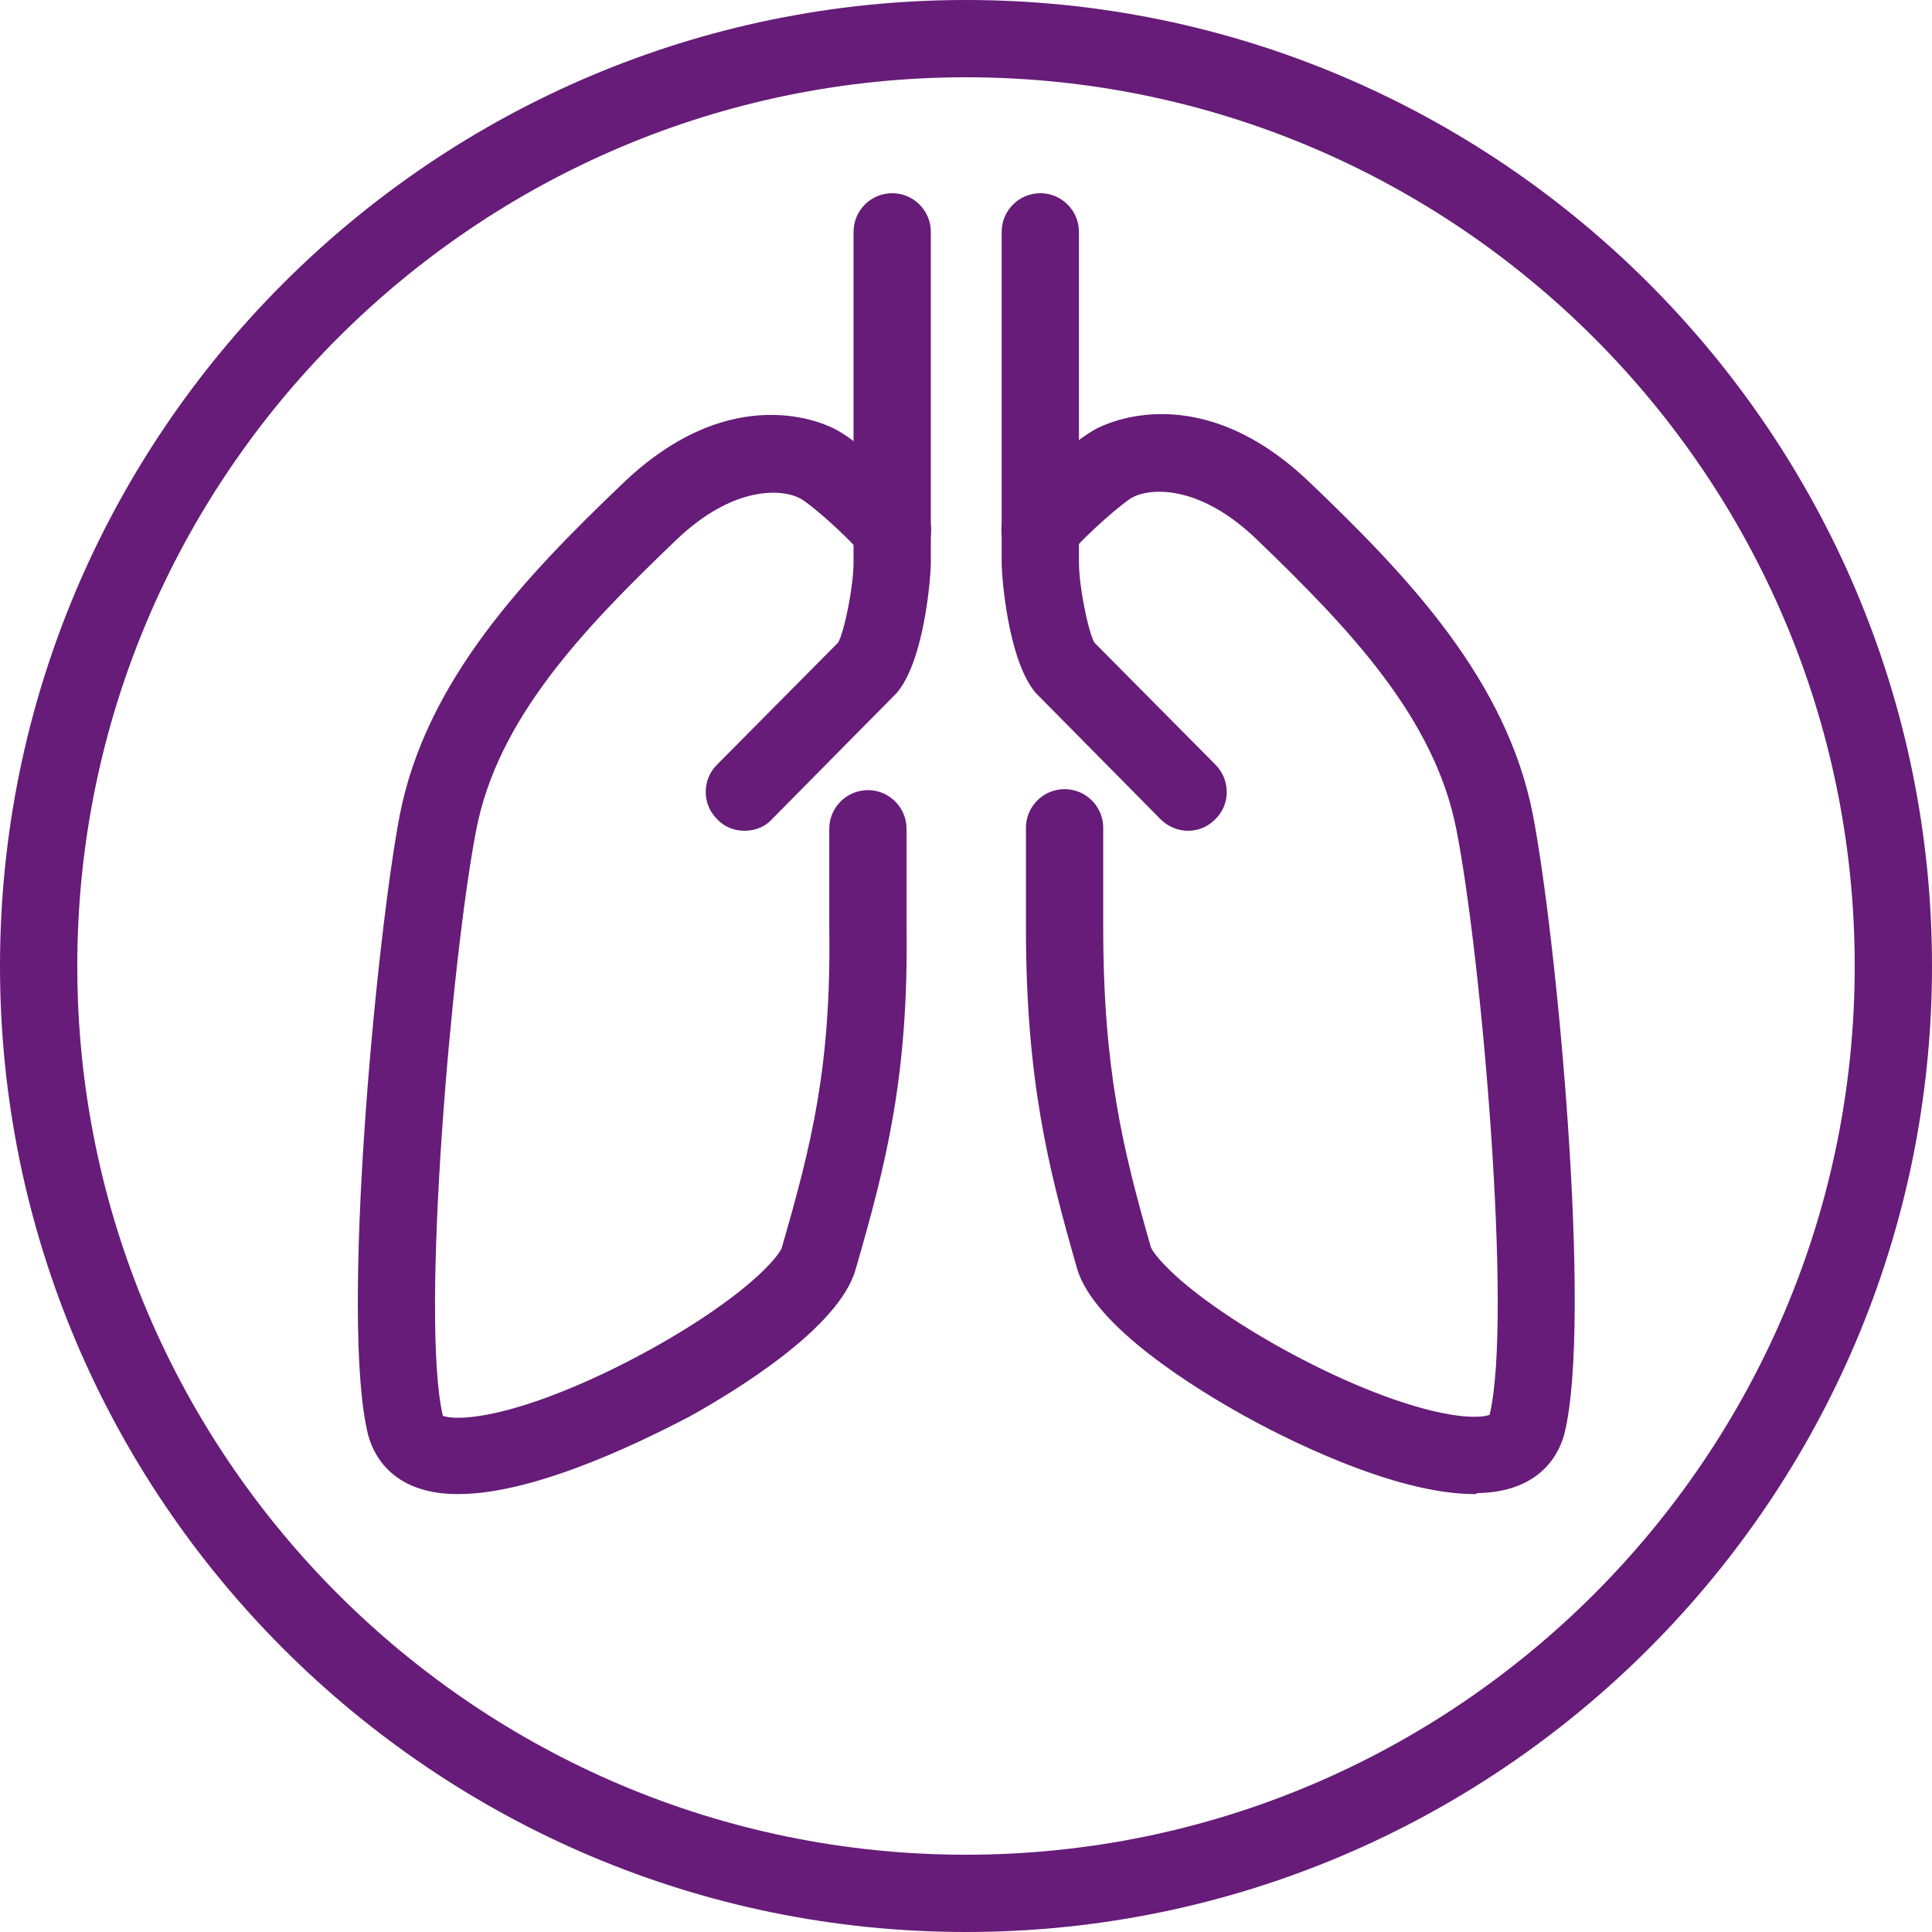
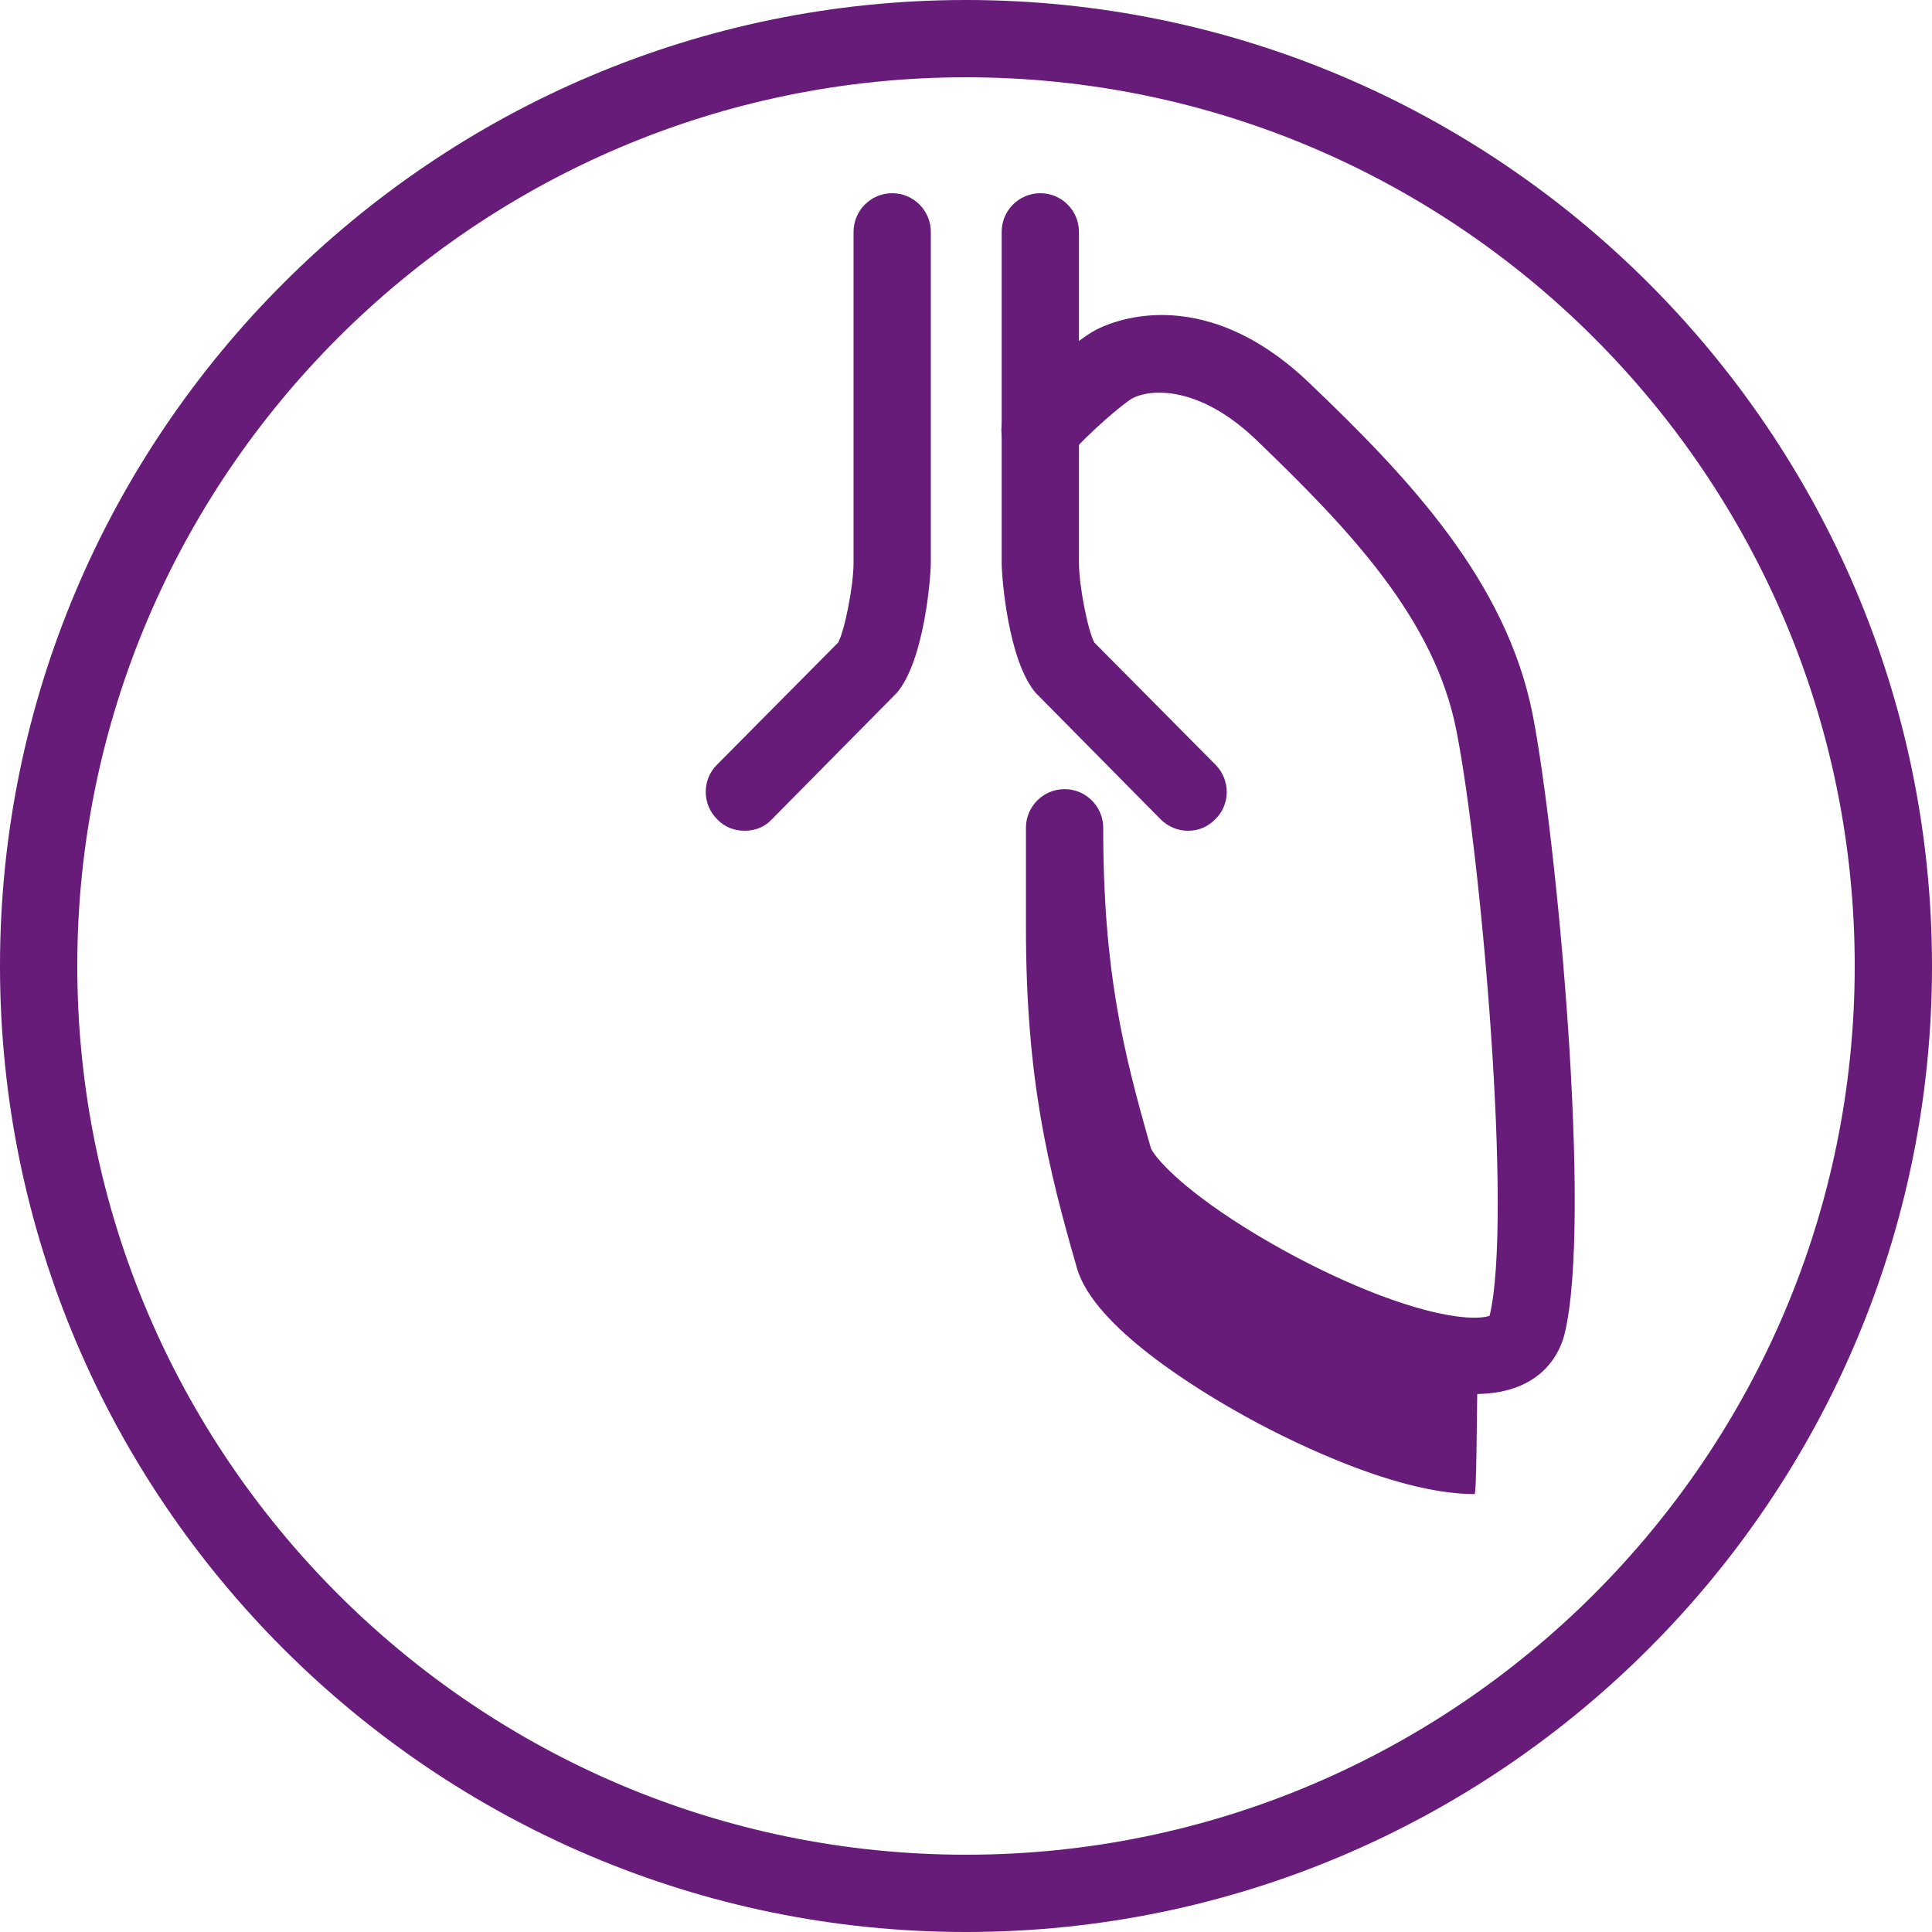
<svg xmlns="http://www.w3.org/2000/svg" version="1.1" id="ICON_Lung_Purple" x="0px" y="0px" viewBox="0 0 390 390" style="enable-background:new 0 0 390 390;" xml:space="preserve">
  <style type="text/css">
	.st0{fill:#661C78;}
</style>
  <g>
    <g>
      <path class="st0" d="M150.3,167.7c-2,0-4-0.7-5.5-2.3c-3.1-3-3.1-8-0.1-11l24.5-24.7c1.3-2.4,3.1-11.4,3.1-16.1V46.8    c0-4.3,3.5-7.8,7.8-7.8s7.8,3.5,7.8,7.8v66.8c0,2.8-1.3,19.8-6.9,26.3l-0.4,0.4l-24.9,25.2C154.3,167,152.3,167.7,150.3,167.7z" />
    </g>
    <g>
-       <path class="st0" d="M92.5,301.6c-0.2,0-0.4,0-0.6,0c-13.2-0.2-16.7-8.5-17.6-12c-5.7-22.9,1.7-100.5,6.4-125.1    c5.3-27,25.1-47.9,45-66.9c22.2-21.3,41.1-12,43.2-10.8c4.5,2.4,13,10.3,17.2,15.2c2.8,3.3,2.4,8.2-0.9,11    c-3.3,2.8-8.2,2.4-11-0.9c-3.8-4.5-10.9-10.6-12.7-11.5c-3.6-1.9-13.4-2.7-25,8.4c-18.8,18-36.1,36.1-40.4,58.7    c-4.9,25.3-11.3,98.7-6.7,118.1c1.5,0.6,7.2,1.1,19.3-3.1c10.3-3.6,22.5-9.7,32.6-16.3c12.2-8,16.1-13.3,16.5-14.5    c6.1-21,10-36.9,9.6-64.5v-0.1v-20c0-4.3,3.5-7.8,7.8-7.8s7.8,3.5,7.8,7.8v20c0.4,29.6-4,47.3-10.3,69    c-3.4,11.9-24.6,24.7-33.6,29.7C132.3,289.5,109.1,301.6,92.5,301.6z" />
-     </g>
+       </g>
    <g>
      <path class="st0" d="M239.8,167.7c-2,0-4-0.8-5.5-2.3l-25.2-25.5c-5.6-6.5-6.9-23.4-6.9-26.3V46.8c0-4.3,3.5-7.8,7.8-7.8    s7.8,3.5,7.8,7.8v66.8c0,4.6,1.8,13.7,3.1,16.1l24.5,24.7c3,3.1,3,8-0.1,11C243.7,167,241.8,167.7,239.8,167.7z M221,129.9    L221,129.9L221,129.9z" />
    </g>
    <g>
-       <path class="st0" d="M297.6,301.6c-16.7,0-39.8-12.1-46.6-15.9c-9-5-30.2-17.8-33.6-29.7c-5.8-20.2-10.3-38-10.3-68.9v-20    c0-4.3,3.5-7.8,7.8-7.8s7.8,3.5,7.8,7.8v20c0,28.9,4,45,9.6,64.6c0.4,1.2,4.3,6.5,16.5,14.5c10.1,6.6,22.2,12.7,32.6,16.3    c12.1,4.2,17.8,3.7,19.3,3.1c4.7-19.6-1.7-92.8-6.7-118.1c-4.4-22.6-21.6-40.6-40.4-58.7c-11.6-11.1-21.4-10.3-25-8.4    c-1.8,1-8.9,7-12.7,11.5c-2.8,3.3-7.7,3.7-11,0.9s-3.7-7.7-0.9-11c4.1-4.9,12.7-12.8,17.2-15.2c2.1-1.1,21-10.5,43.2,10.8    c19.9,19,39.7,39.9,45,66.9c4.8,24.6,12.1,102.2,6.4,125.1c-0.9,3.5-4.4,11.8-17.6,12C298,301.6,297.8,301.6,297.6,301.6z" />
+       <path class="st0" d="M297.6,301.6c-16.7,0-39.8-12.1-46.6-15.9c-9-5-30.2-17.8-33.6-29.7c-5.8-20.2-10.3-38-10.3-68.9v-20    c0-4.3,3.5-7.8,7.8-7.8s7.8,3.5,7.8,7.8c0,28.9,4,45,9.6,64.6c0.4,1.2,4.3,6.5,16.5,14.5c10.1,6.6,22.2,12.7,32.6,16.3    c12.1,4.2,17.8,3.7,19.3,3.1c4.7-19.6-1.7-92.8-6.7-118.1c-4.4-22.6-21.6-40.6-40.4-58.7c-11.6-11.1-21.4-10.3-25-8.4    c-1.8,1-8.9,7-12.7,11.5c-2.8,3.3-7.7,3.7-11,0.9s-3.7-7.7-0.9-11c4.1-4.9,12.7-12.8,17.2-15.2c2.1-1.1,21-10.5,43.2,10.8    c19.9,19,39.7,39.9,45,66.9c4.8,24.6,12.1,102.2,6.4,125.1c-0.9,3.5-4.4,11.8-17.6,12C298,301.6,297.8,301.6,297.6,301.6z" />
    </g>
  </g>
  <g>
    <path class="st0" d="M195,390C87.5,390,0,302.5,0,195S87.5,0,195,0s195,87.5,195,195S302.5,390,195,390z M195,15.6   C96.1,15.6,15.6,96.1,15.6,195S96.1,374.4,195,374.4S374.4,293.9,374.4,195S293.9,15.6,195,15.6z" />
  </g>
</svg>